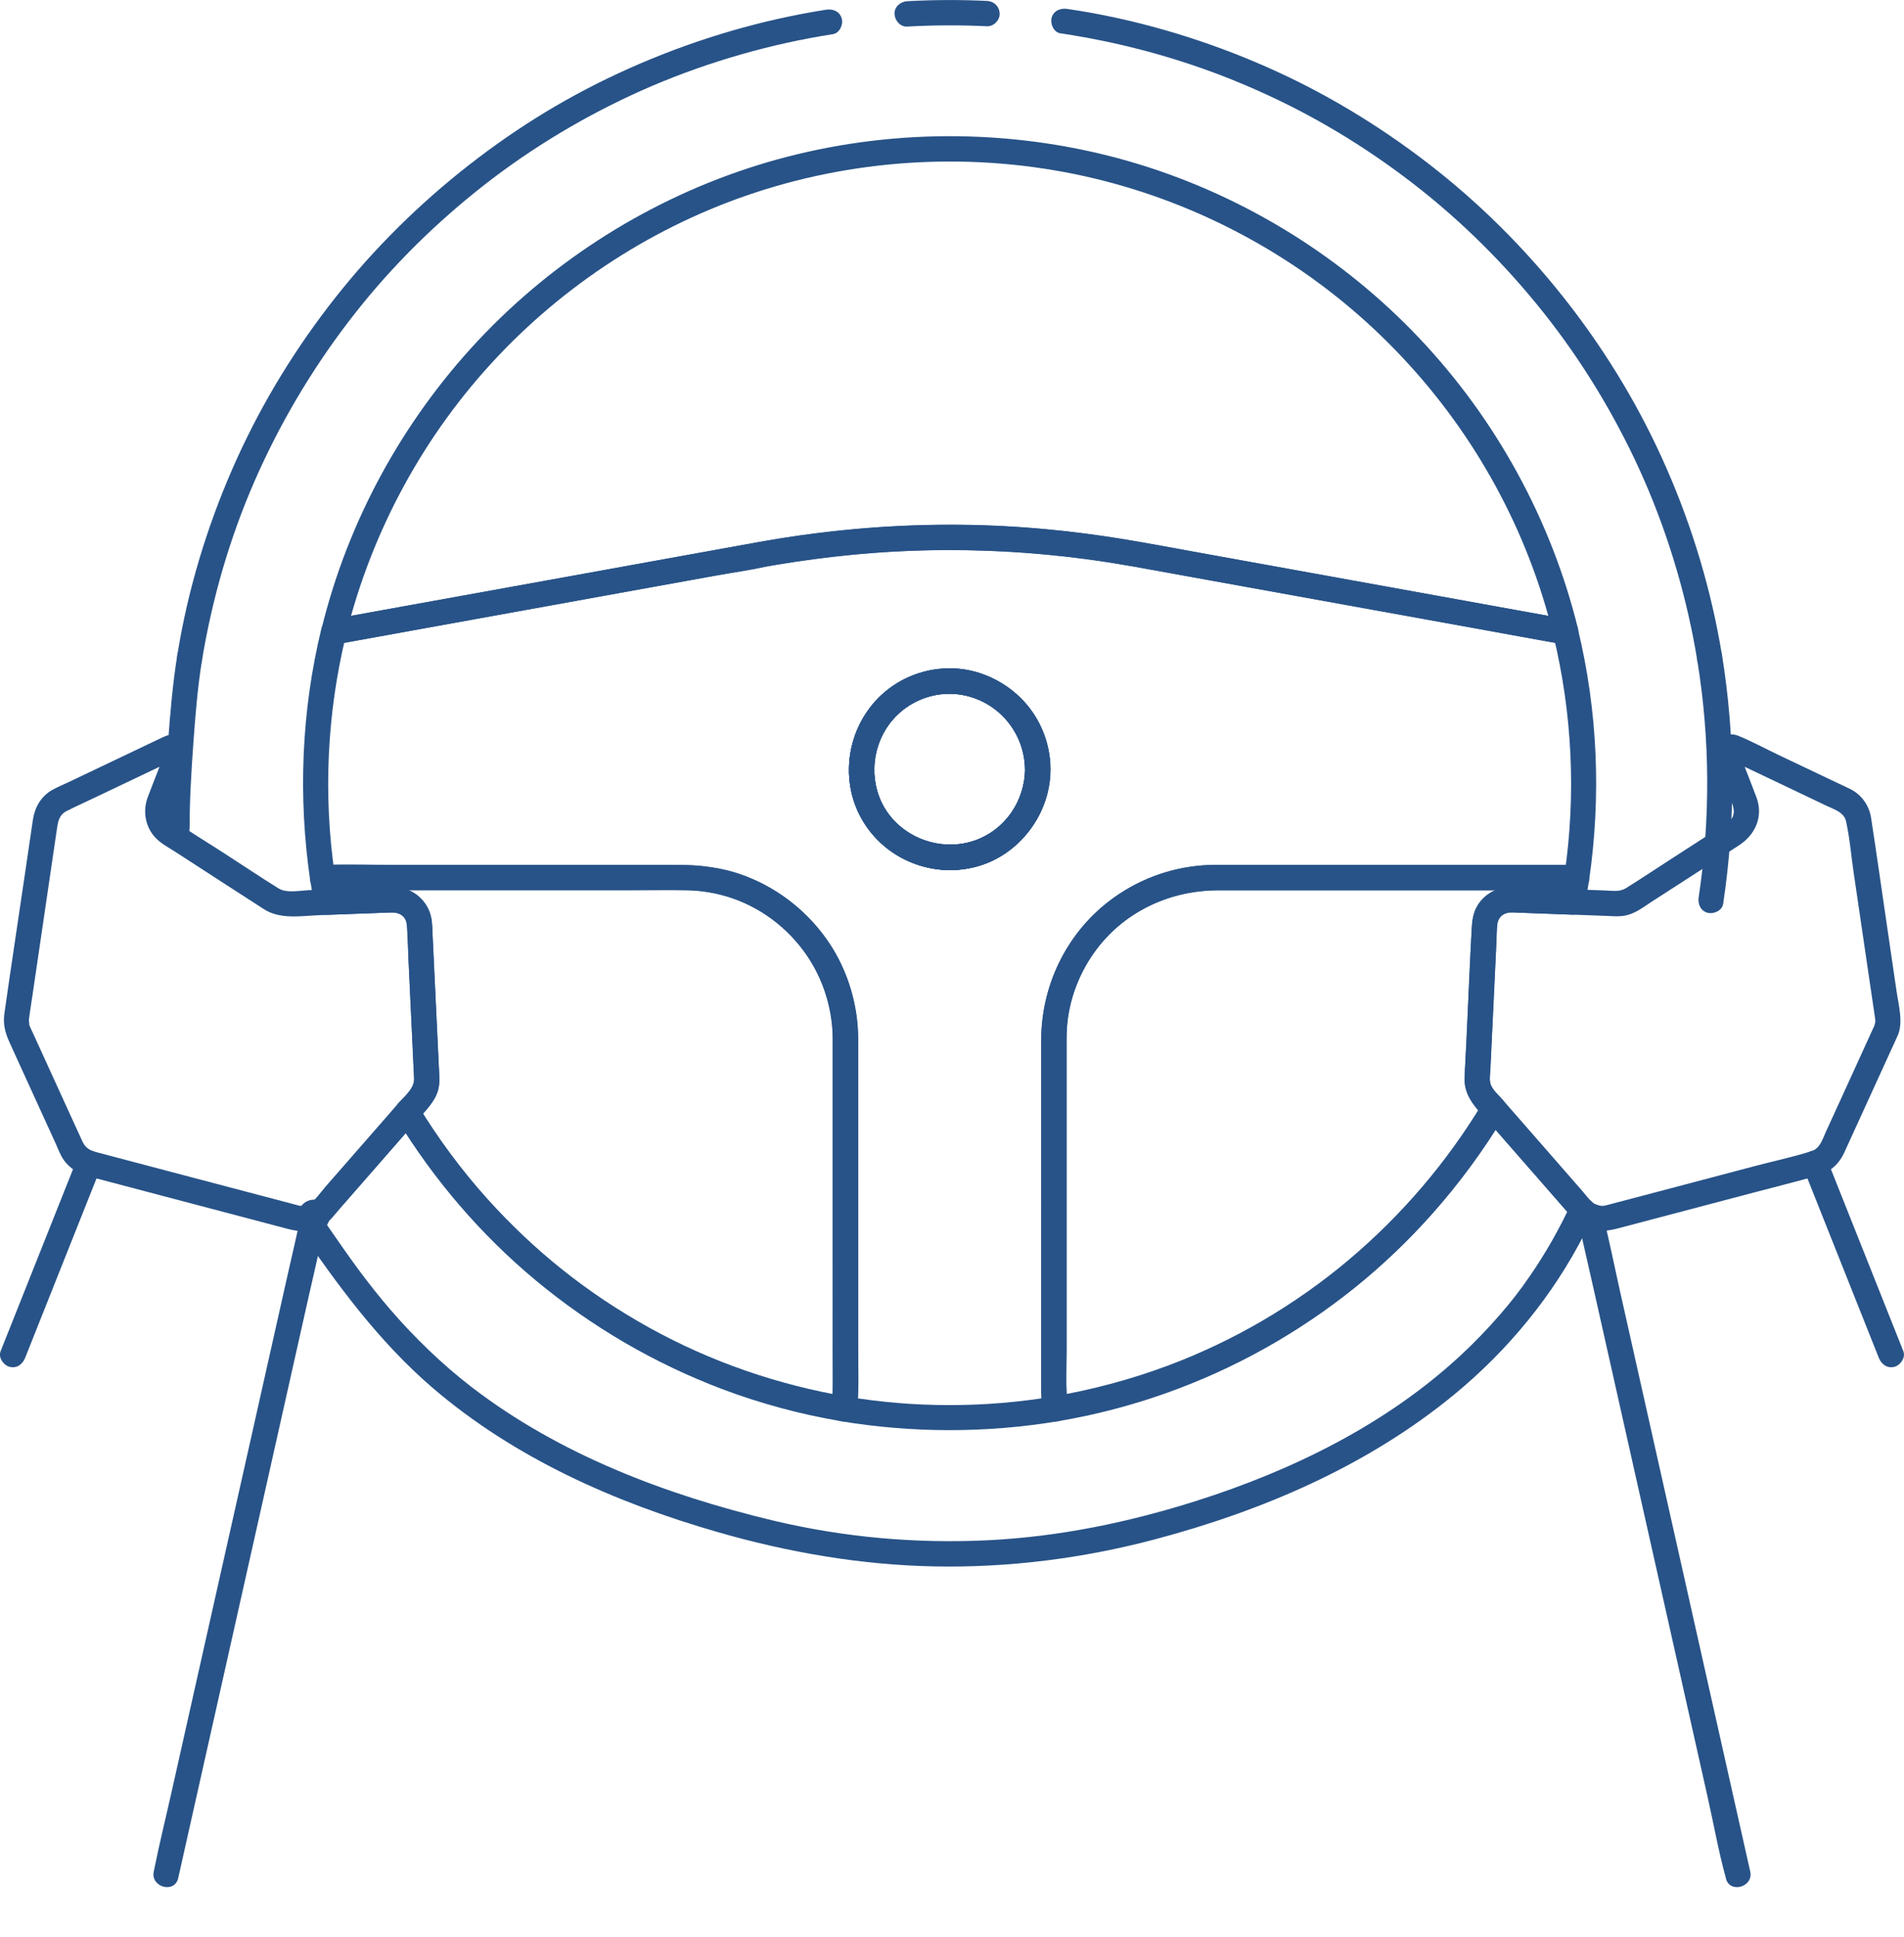
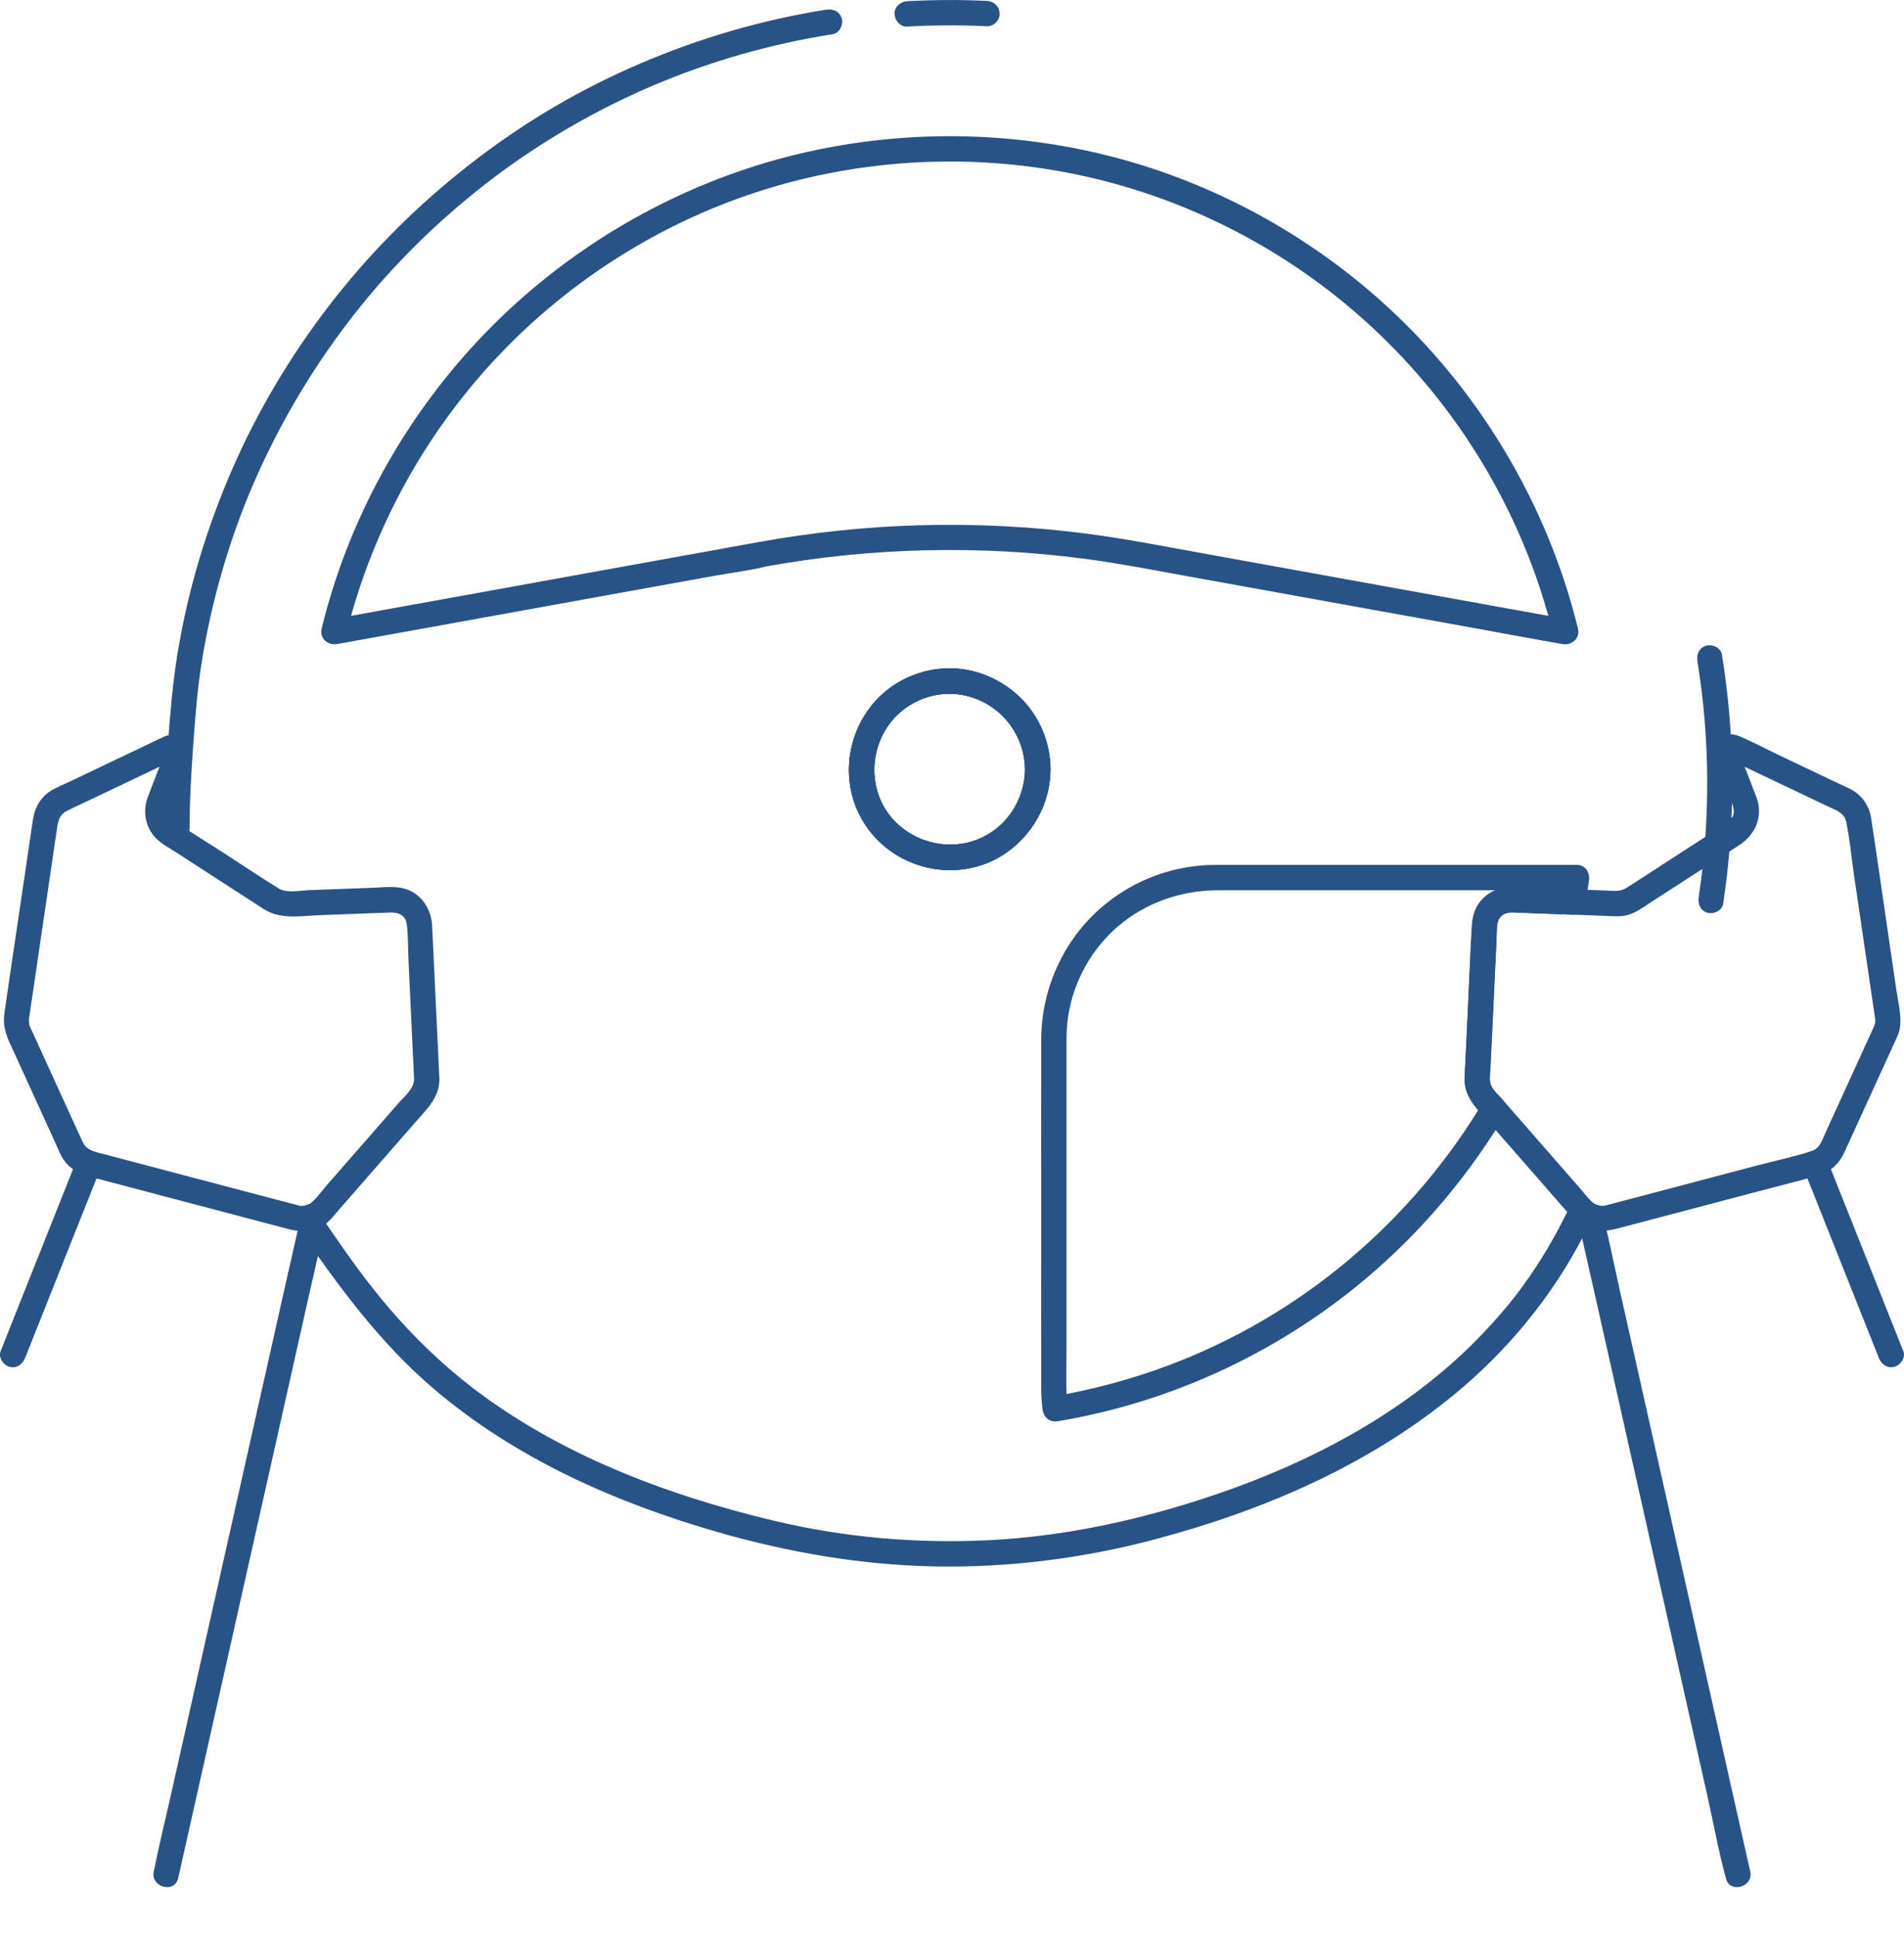
<svg xmlns="http://www.w3.org/2000/svg" width="60" height="61" viewBox="0 0 60 61" fill="none">
  <g clip-path="url(#clip0_1081_8149)">
    <path d="M32.302 24.233C32.292 25.207 31.686 26.137 30.752 26.466C29.818 26.794 28.74 26.521 28.084 25.742C27.442 24.979 27.378 23.849 27.887 23.002C28.396 22.156 29.402 21.701 30.364 21.894C31.483 22.118 32.289 23.093 32.3 24.233C32.305 24.747 33.104 24.747 33.099 24.233C33.086 22.892 32.246 21.703 30.988 21.239C29.73 20.776 28.31 21.19 27.485 22.199C26.64 23.232 26.503 24.714 27.197 25.867C27.892 27.02 29.24 27.596 30.549 27.347C32.026 27.068 33.084 25.715 33.099 24.232C33.104 23.718 32.305 23.718 32.3 24.232L32.302 24.233Z" fill="#285388" />
    <path d="M23.961 17.064C23.512 17.146 23.065 17.227 22.616 17.307C21.54 17.502 20.462 17.697 19.386 17.891C18.083 18.128 16.779 18.362 15.476 18.599C14.342 18.803 13.21 19.009 12.076 19.213L10.962 19.415C10.788 19.447 10.604 19.464 10.433 19.51C10.425 19.512 10.417 19.514 10.409 19.515L10.901 20.007C11.712 16.716 13.374 13.665 15.707 11.204C18.018 8.768 20.943 6.939 24.152 5.953C27.499 4.924 31.111 4.809 34.515 5.628C37.791 6.417 40.838 8.06 43.298 10.364C45.759 12.668 47.597 15.57 48.606 18.773C48.734 19.18 48.849 19.592 48.951 20.007L49.443 19.515C48.723 19.384 48.001 19.255 47.281 19.124C45.697 18.838 44.113 18.551 42.529 18.265C40.945 17.979 39.419 17.703 37.863 17.42C37.041 17.272 36.219 17.114 35.393 16.978C32.016 16.421 28.577 16.384 25.189 16.866C24.778 16.924 24.369 16.991 23.962 17.064C23.75 17.102 23.63 17.361 23.683 17.556C23.744 17.779 23.961 17.874 24.175 17.835C27.481 17.241 30.882 17.163 34.213 17.604C35.24 17.74 36.26 17.939 37.281 18.124C38.77 18.394 40.26 18.664 41.751 18.932C43.366 19.224 44.98 19.517 46.594 19.807C47.461 19.964 48.327 20.13 49.195 20.278C49.208 20.28 49.221 20.283 49.233 20.285C49.531 20.339 49.802 20.108 49.725 19.793C48.884 16.379 47.148 13.211 44.732 10.658C42.326 8.115 39.264 6.21 35.915 5.181C32.434 4.112 28.668 4.005 25.129 4.857C21.72 5.678 18.552 7.404 15.993 9.799C13.445 12.186 11.529 15.228 10.481 18.559C10.353 18.966 10.238 19.378 10.136 19.793C10.06 20.106 10.329 20.337 10.628 20.285C11.077 20.203 11.524 20.122 11.973 20.042C13.049 19.847 14.126 19.652 15.203 19.458C16.506 19.221 17.81 18.987 19.113 18.75C20.247 18.546 21.379 18.34 22.512 18.136C23.055 18.037 23.62 17.973 24.155 17.839C24.163 17.837 24.171 17.835 24.179 17.834C24.392 17.796 24.512 17.537 24.459 17.342C24.398 17.118 24.181 17.024 23.967 17.063L23.961 17.064Z" fill="#285388" />
    <path d="M6.36 20.828C6.679 18.886 7.227 16.976 8.014 15.172C8.795 13.382 9.794 11.687 10.981 10.134C12.167 8.582 13.504 7.236 14.993 6.037C16.493 4.83 18.148 3.81 19.892 2.999C21.636 2.188 23.577 1.566 25.516 1.202C25.759 1.156 26.003 1.115 26.247 1.076C26.459 1.043 26.579 0.776 26.526 0.585C26.464 0.358 26.249 0.272 26.035 0.305C24.017 0.623 22.051 1.198 20.173 2.002C18.295 2.807 16.643 3.78 15.072 4.971C13.501 6.162 12.062 7.537 10.812 9.069C9.561 10.602 8.474 12.308 7.621 14.112C6.769 15.916 6.114 17.871 5.726 19.855C5.677 20.108 5.632 20.36 5.59 20.612C5.555 20.825 5.646 21.042 5.87 21.104C6.061 21.157 6.325 21.038 6.362 20.825L6.36 20.828Z" fill="#285388" />
-     <path d="M33.418 1.049C35.399 1.346 37.347 1.882 39.195 2.662C41.042 3.441 42.685 4.399 44.242 5.563C45.799 6.727 47.191 8.075 48.414 9.566C49.645 11.065 50.686 12.724 51.518 14.476C52.35 16.227 52.976 18.14 53.355 20.072C53.404 20.323 53.449 20.575 53.49 20.828C53.525 21.04 53.789 21.16 53.982 21.107C54.209 21.045 54.297 20.829 54.261 20.615C53.928 18.594 53.339 16.628 52.518 14.752C51.721 12.93 50.697 11.212 49.484 9.638C48.267 8.06 46.87 6.628 45.31 5.387C43.742 4.14 42.035 3.077 40.213 2.243C38.392 1.41 36.401 0.77 34.392 0.405C34.139 0.359 33.886 0.318 33.632 0.281C33.419 0.249 33.202 0.334 33.14 0.56C33.089 0.749 33.204 1.019 33.419 1.052L33.418 1.049Z" fill="#285388" />
    <path d="M28.588 0.837C29.426 0.79 30.265 0.787 31.103 0.827C31.312 0.837 31.512 0.635 31.502 0.428C31.492 0.203 31.326 0.04 31.103 0.029C30.265 -0.011 29.426 -0.008 28.588 0.038C28.38 0.049 28.179 0.214 28.189 0.437C28.198 0.643 28.364 0.849 28.588 0.837Z" fill="#285388" />
    <path d="M32.302 24.233C32.292 25.207 31.686 26.137 30.752 26.466C29.818 26.794 28.74 26.521 28.084 25.742C27.442 24.979 27.378 23.849 27.887 23.002C28.396 22.156 29.402 21.701 30.364 21.894C31.483 22.118 32.289 23.093 32.3 24.233C32.305 24.747 33.104 24.747 33.099 24.233C33.086 22.892 32.246 21.703 30.988 21.239C29.73 20.776 28.31 21.19 27.485 22.199C26.64 23.232 26.503 24.714 27.197 25.867C27.892 27.02 29.24 27.596 30.549 27.347C32.026 27.068 33.084 25.715 33.099 24.232C33.104 23.718 32.305 23.718 32.3 24.232L32.302 24.233Z" fill="#285388" />
    <path d="M49.511 37.908C49.14 38.706 48.706 39.473 48.206 40.196C47.882 40.665 47.646 40.969 47.269 41.405C46.892 41.84 46.463 42.288 46.024 42.693C43.689 44.857 40.729 46.315 37.685 47.277C35.565 47.948 33.39 48.398 31.166 48.51C28.883 48.625 26.588 48.422 24.362 47.891C20.992 47.084 17.629 45.815 14.859 43.685C13.952 42.989 13.046 42.117 12.274 41.216C11.603 40.434 11.059 39.677 10.45 38.792C10.318 38.601 10.187 38.408 10.054 38.216C9.933 38.039 9.703 37.959 9.508 38.072C9.332 38.175 9.243 38.44 9.364 38.618C10.624 40.458 11.929 42.249 13.631 43.71C16.213 45.925 19.373 47.321 22.617 48.255C24.848 48.897 27.131 49.291 29.454 49.336C31.789 49.38 34.12 49.085 36.378 48.488C39.772 47.59 43.087 46.174 45.818 43.929C47.517 42.533 48.942 40.804 49.94 38.842C50.03 38.666 50.114 38.489 50.197 38.312C50.288 38.117 50.253 37.882 50.054 37.766C49.881 37.665 49.599 37.713 49.508 37.909L49.511 37.908Z" fill="#285388" />
    <path d="M53.49 20.828C53.888 23.279 53.901 25.803 53.53 28.257C53.498 28.47 53.585 28.687 53.81 28.749C53.998 28.8 54.268 28.685 54.301 28.47C54.694 25.862 54.685 23.22 54.262 20.615C54.227 20.403 53.963 20.283 53.77 20.336C53.543 20.398 53.457 20.614 53.49 20.828Z" fill="#285388" />
    <path d="M49.302 27.532C49.262 27.789 49.222 28.048 49.169 28.303L49.554 28.01C48.949 27.987 48.344 27.965 47.739 27.943C47.26 27.925 46.808 28.101 46.552 28.529C46.41 28.767 46.388 29.025 46.375 29.293C46.31 30.678 46.244 32.062 46.177 33.447C46.169 33.624 46.155 33.801 46.152 33.98C46.142 34.507 46.471 34.842 46.792 35.209L46.73 34.725C45.601 36.602 44.167 38.28 42.49 39.69C40.814 41.1 38.885 42.23 36.833 43C35.639 43.448 34.403 43.777 33.145 43.99L33.649 44.374C33.574 43.755 33.609 43.111 33.609 42.489V39.236C33.609 37.172 33.609 35.105 33.609 33.041C33.609 32.829 33.606 32.615 33.619 32.402C33.675 31.491 34.017 30.601 34.571 29.876C35.484 28.68 36.9 28.04 38.392 28.04H49.687C50.201 28.04 50.201 27.242 49.687 27.242H38.601C38.376 27.242 38.15 27.238 37.927 27.254C36.827 27.331 35.784 27.733 34.916 28.41C33.582 29.45 32.814 31.066 32.811 32.754C32.808 34.585 32.811 36.415 32.811 38.246C32.811 40.078 32.808 41.882 32.811 43.699C32.811 43.926 32.824 44.151 32.851 44.376C32.884 44.651 33.078 44.809 33.355 44.761C35.636 44.376 37.846 43.595 39.864 42.466C41.882 41.337 43.634 39.92 45.138 38.229C45.99 37.269 46.755 36.23 47.418 35.129C47.514 34.97 47.472 34.78 47.355 34.646C47.186 34.451 46.94 34.259 46.948 33.98C46.953 33.844 46.961 33.707 46.968 33.571C46.999 32.904 47.031 32.236 47.063 31.567L47.159 29.547C47.166 29.405 47.164 29.26 47.18 29.118C47.212 28.849 47.419 28.731 47.67 28.739C48.298 28.757 48.927 28.786 49.554 28.81C49.719 28.816 49.906 28.682 49.939 28.516C49.992 28.26 50.032 28.002 50.072 27.745C50.103 27.532 50.017 27.315 49.792 27.253C49.604 27.2 49.334 27.317 49.3 27.532H49.302Z" fill="#285388" />
-     <path d="M26.242 32.709V42.567C26.242 43.167 26.271 43.781 26.202 44.376L26.706 43.991C24.511 43.619 22.387 42.888 20.439 41.805C18.491 40.723 16.828 39.386 15.373 37.774C14.551 36.862 13.819 35.875 13.181 34.828L13.118 35.312C13.372 35.019 13.703 34.722 13.807 34.337C13.864 34.122 13.843 33.91 13.834 33.691C13.8 32.977 13.765 32.262 13.732 31.548C13.698 30.834 13.665 30.125 13.631 29.415C13.621 29.226 13.625 29.027 13.578 28.843C13.438 28.281 12.903 27.927 12.339 27.941C11.657 27.96 10.977 27.991 10.295 28.016L10.68 28.31C10.632 28.051 10.588 27.794 10.548 27.534L10.163 28.038H19.829C20.459 28.038 21.089 28.023 21.717 28.04C23.924 28.102 25.8 29.777 26.181 31.936C26.226 32.191 26.242 32.45 26.244 32.709C26.247 33.223 27.045 33.223 27.042 32.709C27.027 30.379 25.517 28.281 23.314 27.526C22.365 27.2 21.391 27.24 20.409 27.24H12.473C11.716 27.24 10.953 27.213 10.198 27.24C10.187 27.24 10.176 27.24 10.165 27.24C9.88 27.24 9.741 27.494 9.78 27.745C9.818 27.995 9.864 28.262 9.912 28.521C9.943 28.685 10.134 28.819 10.297 28.814C10.901 28.792 11.503 28.77 12.106 28.747C12.35 28.738 12.614 28.695 12.761 28.933C12.837 29.057 12.826 29.212 12.833 29.356C12.898 30.724 12.962 32.093 13.027 33.459C13.035 33.632 13.047 33.806 13.051 33.978C13.061 34.288 12.745 34.531 12.556 34.746C12.441 34.879 12.398 35.072 12.494 35.23C13.668 37.156 15.154 38.891 16.888 40.332C18.642 41.788 20.62 42.942 22.752 43.749C23.963 44.207 25.22 44.544 26.497 44.761C26.775 44.807 26.97 44.651 27.002 44.376C27.063 43.859 27.042 43.332 27.042 42.811V32.709C27.042 32.195 26.244 32.195 26.244 32.709H26.242Z" fill="#285388" />
    <path d="M5.975 26.083C5.975 25.192 6.029 24.299 6.093 23.41C6.157 22.52 6.229 21.637 6.361 20.828C6.396 20.615 6.305 20.398 6.082 20.336C5.892 20.283 5.625 20.401 5.59 20.615C5.443 21.519 5.365 22.437 5.298 23.351C5.231 24.264 5.176 25.171 5.175 26.083C5.175 26.597 5.973 26.597 5.973 26.083H5.975Z" fill="#285388" />
    <path d="M29.924 26.613C28.95 26.603 28.021 25.995 27.692 25.061C27.363 24.127 27.636 23.049 28.415 22.392C29.194 21.736 30.309 21.687 31.155 22.196C32.002 22.705 32.455 23.711 32.263 24.673C32.04 25.792 31.066 26.6 29.926 26.611C29.412 26.616 29.412 27.414 29.926 27.409C31.267 27.397 32.457 26.555 32.918 25.297C33.38 24.039 32.968 22.619 31.96 21.794C30.952 20.968 29.445 20.812 28.292 21.506C27.14 22.201 26.563 23.549 26.812 24.858C27.092 26.335 28.444 27.395 29.927 27.409C30.442 27.414 30.442 26.616 29.927 26.611L29.924 26.613Z" fill="#285388" />
-     <path d="M49.441 19.515C48.861 19.41 48.28 19.306 47.7 19.201C46.369 18.959 45.035 18.718 43.704 18.477C42.231 18.211 40.759 17.944 39.287 17.679C38.288 17.498 37.288 17.318 36.288 17.136C34.542 16.82 32.784 16.599 31.008 16.542C28.616 16.464 26.224 16.655 23.869 17.08L21.487 17.511C20.072 17.767 18.659 18.022 17.244 18.279C15.83 18.536 14.401 18.793 12.978 19.05L10.529 19.493L10.409 19.514C10.278 19.538 10.16 19.667 10.129 19.793C9.497 22.397 9.389 25.094 9.777 27.745C9.802 27.916 10.002 28.038 10.161 28.038H21.177C21.31 28.038 21.442 28.038 21.573 28.038C22.6 28.045 23.604 28.38 24.419 29.009C25.59 29.915 26.24 31.312 26.242 32.784C26.242 34.631 26.242 36.477 26.242 38.325C26.242 40.172 26.245 41.911 26.242 43.704C26.242 43.929 26.228 44.154 26.202 44.378C26.184 44.534 26.338 44.737 26.496 44.763C28.771 45.138 31.082 45.139 33.357 44.761C33.512 44.735 33.67 44.534 33.651 44.376C33.576 43.757 33.611 43.113 33.611 42.49V39.238C33.611 37.173 33.611 35.107 33.611 33.042C33.611 32.83 33.608 32.616 33.62 32.404C33.676 31.492 34.018 30.603 34.572 29.878C35.485 28.682 36.902 28.042 38.393 28.042H49.688C49.845 28.042 50.047 27.919 50.073 27.748C50.461 25.097 50.352 22.4 49.72 19.796C49.599 19.296 48.829 19.509 48.95 20.009C49.546 22.464 49.669 25.033 49.303 27.535L49.688 27.242H38.602C38.377 27.242 38.152 27.238 37.928 27.254C36.828 27.331 35.786 27.733 34.917 28.41C33.584 29.45 32.816 31.066 32.812 32.754C32.809 34.585 32.812 36.415 32.812 38.246C32.812 40.078 32.809 41.882 32.812 43.699C32.812 43.926 32.825 44.151 32.852 44.376L33.146 43.991C31.023 44.344 28.833 44.343 26.71 43.993L27.004 44.378C27.077 43.747 27.044 43.097 27.044 42.463V32.971C27.044 32.68 27.042 32.389 27.007 32.1C26.892 31.131 26.533 30.205 25.939 29.429C24.88 28.04 23.25 27.245 21.503 27.243C19.644 27.242 17.787 27.243 15.929 27.243H10.163L10.548 27.537C10.182 25.035 10.305 22.466 10.901 20.01L10.621 20.29C11.196 20.186 11.773 20.082 12.347 19.977C13.671 19.737 14.995 19.498 16.318 19.258C17.792 18.991 19.266 18.725 20.74 18.458C21.744 18.276 22.748 18.096 23.751 17.914C25.436 17.609 27.128 17.401 28.84 17.344C31.165 17.267 33.491 17.443 35.779 17.856L38.181 18.29C39.59 18.546 41.002 18.801 42.412 19.055C43.822 19.309 45.243 19.568 46.659 19.823L49.112 20.267L49.227 20.288C49.439 20.326 49.656 20.23 49.719 20.009C49.771 19.815 49.653 19.557 49.439 19.517L49.441 19.515Z" fill="#285388" />
    <path d="M32.302 24.233C32.292 25.207 31.686 26.137 30.752 26.466C29.818 26.794 28.74 26.521 28.084 25.742C27.442 24.979 27.378 23.849 27.887 23.002C28.396 22.156 29.402 21.701 30.364 21.894C31.483 22.118 32.289 23.093 32.3 24.233C32.305 24.747 33.104 24.747 33.099 24.233C33.086 22.892 32.246 21.703 30.988 21.239C29.73 20.776 28.31 21.19 27.485 22.199C26.64 23.232 26.503 24.714 27.197 25.867C27.892 27.02 29.24 27.596 30.549 27.347C32.026 27.068 33.084 25.715 33.099 24.232C33.104 23.718 32.305 23.718 32.3 24.232L32.302 24.233Z" fill="#285388" />
-     <path d="M9.893 38.285L9.89 38.302" stroke="#285388" stroke-miterlimit="10" stroke-linecap="round" />
    <path d="M13.049 33.985C13.05 34.298 12.734 34.54 12.542 34.761C12.376 34.952 12.209 35.142 12.043 35.334C11.453 36.008 10.863 36.683 10.274 37.357C10.104 37.55 9.922 37.836 9.689 37.957L9.89 37.903C9.721 37.903 9.609 38.01 9.432 37.975C9.421 37.973 9.408 37.968 9.397 37.965C9.317 37.946 9.237 37.922 9.156 37.901L8.156 37.638C7.177 37.379 6.199 37.121 5.218 36.864L3.039 36.289C2.834 36.234 2.695 36.161 2.598 35.953C2.466 35.669 2.338 35.382 2.207 35.098C1.817 34.246 1.429 33.395 1.04 32.543C1.004 32.465 0.965 32.386 0.931 32.306C0.921 32.284 0.958 32.447 0.923 32.27C0.918 32.247 0.912 32.056 0.904 32.152C0.904 32.136 0.909 32.12 0.912 32.102C0.945 31.853 0.985 31.606 1.022 31.357C1.281 29.602 1.538 27.847 1.796 26.094C1.832 25.856 1.867 25.661 2.109 25.54C2.374 25.405 2.646 25.284 2.914 25.156L5.41 23.968C5.453 23.948 5.499 23.93 5.542 23.906C5.707 23.812 5.383 24.111 5.271 23.847L5.217 23.646C5.217 23.659 5.175 23.767 5.158 23.81L4.987 24.251C4.877 24.535 4.765 24.818 4.658 25.102C4.489 25.551 4.578 26.068 4.924 26.411C5.098 26.584 5.333 26.707 5.539 26.839C6.467 27.438 7.39 28.042 8.319 28.637C8.838 28.969 9.493 28.846 10.079 28.824C10.551 28.806 11.022 28.789 11.495 28.771C11.773 28.762 12.049 28.749 12.327 28.741C12.574 28.733 12.787 28.846 12.819 29.115C12.865 29.49 12.855 29.881 12.873 30.259C12.93 31.475 12.988 32.691 13.045 33.906L13.049 33.986C13.072 34.497 13.871 34.5 13.847 33.986C13.781 32.596 13.714 31.205 13.649 29.814C13.638 29.59 13.63 29.369 13.617 29.145C13.585 28.585 13.223 28.072 12.646 27.965C12.33 27.908 11.985 27.956 11.667 27.965L10.446 28.01C10.208 28.018 9.972 28.027 9.734 28.037C9.453 28.048 9.033 28.139 8.781 27.983C8.199 27.623 7.631 27.24 7.058 26.87C6.566 26.552 6.06 26.249 5.579 25.915C5.26 25.693 5.397 25.394 5.51 25.102L5.946 23.976C6.033 23.753 6.057 23.518 5.881 23.32C5.686 23.101 5.416 23.089 5.164 23.205C4.936 23.309 4.712 23.421 4.485 23.528C3.714 23.895 2.943 24.262 2.17 24.63C1.994 24.714 1.808 24.788 1.638 24.885C1.287 25.086 1.094 25.434 1.036 25.824L0.762 27.686C0.554 29.096 0.34 30.505 0.139 31.917C0.091 32.247 0.161 32.525 0.296 32.821L0.685 33.675L1.742 35.989C1.825 36.171 1.895 36.373 2.012 36.538C2.215 36.827 2.505 36.974 2.834 37.062C3.438 37.221 4.04 37.379 4.643 37.539C6.124 37.929 7.602 38.32 9.082 38.709C9.426 38.8 9.761 38.813 10.09 38.649L9.889 38.703C10.226 38.703 10.487 38.323 10.693 38.088L11.564 37.092C12.076 36.504 12.59 35.918 13.103 35.331C13.453 34.93 13.852 34.561 13.847 33.986C13.844 33.472 13.045 33.472 13.049 33.986V33.985Z" fill="#285388" />
    <path d="M0.791 42.77C1.49 41.013 2.189 39.255 2.889 37.499C2.989 37.247 3.088 36.996 3.189 36.744C3.269 36.544 3.101 36.305 2.909 36.252C2.683 36.19 2.499 36.33 2.418 36.531C1.718 38.288 1.019 40.046 0.32 41.802C0.219 42.054 0.12 42.305 0.019 42.557C-0.06 42.757 0.107 42.996 0.299 43.049C0.526 43.111 0.709 42.971 0.791 42.77Z" fill="#285388" />
    <path d="M9.504 38.195C9.358 38.879 9.197 39.56 9.044 40.242C8.673 41.89 8.305 43.538 7.934 45.186C7.485 47.183 7.037 49.181 6.588 51.178C6.198 52.914 5.809 54.649 5.419 56.385C5.231 57.225 5.023 58.062 4.854 58.905C4.852 58.916 4.849 58.929 4.846 58.94C4.734 59.44 5.504 59.654 5.616 59.152C5.771 58.462 5.925 57.774 6.08 57.084C6.452 55.424 6.826 53.763 7.198 52.104C7.647 50.105 8.095 48.108 8.544 46.108C8.93 44.384 9.318 42.66 9.705 40.935C9.888 40.119 10.083 39.303 10.256 38.484C10.261 38.459 10.267 38.433 10.272 38.407C10.379 37.906 9.609 37.692 9.502 38.195H9.504Z" fill="#285388" />
-     <path d="M59.069 32.298C58.753 32.991 58.435 33.686 58.119 34.379C57.923 34.807 57.728 35.236 57.531 35.664C57.428 35.893 57.351 36.17 57.089 36.255C56.517 36.439 55.919 36.563 55.337 36.717C54.309 36.988 53.281 37.26 52.254 37.531L50.962 37.871C50.852 37.9 50.744 37.928 50.634 37.957C50.613 37.964 50.592 37.97 50.571 37.973C50.389 38.01 50.287 37.903 50.111 37.903L50.313 37.957C50.12 37.858 49.971 37.633 49.83 37.473L48.976 36.496C48.476 35.925 47.975 35.353 47.477 34.781C47.431 34.729 47.384 34.674 47.338 34.62C47.221 34.488 47.055 34.349 46.983 34.184C46.912 34.02 46.964 33.748 46.972 33.571C47.014 32.687 47.057 31.802 47.099 30.919L47.157 29.675C47.167 29.49 47.161 29.297 47.185 29.111C47.21 28.907 47.365 28.752 47.569 28.738C47.684 28.73 47.804 28.744 47.919 28.749L49.264 28.798C49.489 28.806 49.715 28.814 49.941 28.822L50.651 28.849C50.848 28.858 51.046 28.875 51.24 28.832C51.541 28.767 51.802 28.561 52.056 28.396C52.44 28.149 52.823 27.901 53.206 27.654C53.736 27.31 54.266 26.969 54.796 26.627C55.326 26.285 55.575 25.706 55.347 25.102C55.2 24.711 55.045 24.323 54.894 23.933C54.867 23.861 54.783 23.691 54.788 23.646L54.734 23.847C54.614 24.128 54.3 23.809 54.462 23.906C54.504 23.93 54.55 23.948 54.595 23.968L55.031 24.176C55.468 24.384 55.906 24.593 56.343 24.8L57.554 25.377C57.79 25.49 58.109 25.579 58.173 25.865C58.29 26.389 58.333 26.938 58.411 27.467L58.844 30.413L59.034 31.701L59.087 32.061C59.09 32.088 59.096 32.113 59.098 32.14C59.098 32.144 59.098 32.148 59.099 32.152C59.091 32.053 59.099 32.164 59.095 32.191C59.079 32.262 59.063 32.326 59.035 32.393C58.954 32.592 59.125 32.832 59.315 32.885C59.545 32.947 59.724 32.806 59.807 32.605C59.978 32.191 59.832 31.668 59.768 31.238L59.475 29.238C59.304 28.077 59.141 26.914 58.962 25.755C58.903 25.372 58.665 25.035 58.319 24.858C58.197 24.796 58.071 24.74 57.948 24.682L56.038 23.774C55.62 23.574 55.203 23.349 54.774 23.173C54.38 23.014 53.953 23.319 53.995 23.746C54.004 23.845 54.044 23.93 54.079 24.023L54.456 24.995C54.541 25.214 54.708 25.496 54.601 25.728C54.538 25.867 54.399 25.936 54.276 26.014C54.167 26.084 54.059 26.154 53.95 26.223C53.546 26.483 53.142 26.745 52.738 27.005C52.242 27.326 51.746 27.655 51.245 27.97C51.049 28.093 50.84 28.058 50.618 28.048C50.318 28.037 50.017 28.024 49.717 28.015C49.161 27.995 48.604 27.974 48.048 27.954C47.767 27.943 47.477 27.909 47.205 28.003C46.714 28.176 46.423 28.616 46.388 29.126C46.308 30.331 46.273 31.542 46.215 32.749C46.196 33.159 46.164 33.571 46.156 33.981C46.147 34.593 46.619 35.007 46.992 35.433L49.47 38.267C49.636 38.457 49.843 38.7 50.115 38.7L49.913 38.645C50.298 38.839 50.664 38.775 51.05 38.673L52.09 38.398C53.133 38.123 54.173 37.849 55.216 37.574C55.901 37.394 56.589 37.22 57.273 37.031C57.669 36.923 57.955 36.661 58.122 36.292L58.612 35.219C58.996 34.379 59.379 33.539 59.764 32.699C59.853 32.503 59.819 32.27 59.62 32.153C59.449 32.053 59.163 32.099 59.074 32.297L59.069 32.298Z" fill="#285388" />
+     <path d="M59.069 32.298C58.753 32.991 58.435 33.686 58.119 34.379C57.923 34.807 57.728 35.236 57.531 35.664C57.428 35.893 57.351 36.17 57.089 36.255C56.517 36.439 55.919 36.563 55.337 36.717C54.309 36.988 53.281 37.26 52.254 37.531L50.962 37.871C50.852 37.9 50.744 37.928 50.634 37.957C50.613 37.964 50.592 37.97 50.571 37.973C50.389 38.01 50.287 37.903 50.111 37.903L50.313 37.957C50.12 37.858 49.971 37.633 49.83 37.473L48.976 36.496C48.476 35.925 47.975 35.353 47.477 34.781C47.431 34.729 47.384 34.674 47.338 34.62C47.221 34.488 47.055 34.349 46.983 34.184C46.912 34.02 46.964 33.748 46.972 33.571C47.014 32.687 47.057 31.802 47.099 30.919L47.157 29.675C47.167 29.49 47.161 29.297 47.185 29.111C47.21 28.907 47.365 28.752 47.569 28.738C47.684 28.73 47.804 28.744 47.919 28.749L49.264 28.798C49.489 28.806 49.715 28.814 49.941 28.822L50.651 28.849C50.848 28.858 51.046 28.875 51.24 28.832C51.541 28.767 51.802 28.561 52.056 28.396C52.44 28.149 52.823 27.901 53.206 27.654C53.736 27.31 54.266 26.969 54.796 26.627C55.326 26.285 55.575 25.706 55.347 25.102C55.2 24.711 55.045 24.323 54.894 23.933C54.867 23.861 54.783 23.691 54.788 23.646L54.734 23.847C54.614 24.128 54.3 23.809 54.462 23.906C54.504 23.93 54.55 23.948 54.595 23.968L55.031 24.176C55.468 24.384 55.906 24.593 56.343 24.8L57.554 25.377C57.79 25.49 58.109 25.579 58.173 25.865C58.29 26.389 58.333 26.938 58.411 27.467L58.844 30.413L59.034 31.701L59.087 32.061C59.09 32.088 59.096 32.113 59.098 32.14C59.098 32.144 59.098 32.148 59.099 32.152C59.091 32.053 59.099 32.164 59.095 32.191C59.079 32.262 59.063 32.326 59.035 32.393C58.954 32.592 59.125 32.832 59.315 32.885C59.545 32.947 59.724 32.806 59.807 32.605C59.978 32.191 59.832 31.668 59.768 31.238L59.475 29.238C59.304 28.077 59.141 26.914 58.962 25.755C58.903 25.372 58.665 25.035 58.319 24.858C58.197 24.796 58.071 24.74 57.948 24.682L56.038 23.774C55.62 23.574 55.203 23.349 54.774 23.173C54.38 23.014 53.953 23.319 53.995 23.746C54.004 23.845 54.044 23.93 54.079 24.023L54.456 24.995C54.541 25.214 54.708 25.496 54.601 25.728C54.167 26.084 54.059 26.154 53.95 26.223C53.546 26.483 53.142 26.745 52.738 27.005C52.242 27.326 51.746 27.655 51.245 27.97C51.049 28.093 50.84 28.058 50.618 28.048C50.318 28.037 50.017 28.024 49.717 28.015C49.161 27.995 48.604 27.974 48.048 27.954C47.767 27.943 47.477 27.909 47.205 28.003C46.714 28.176 46.423 28.616 46.388 29.126C46.308 30.331 46.273 31.542 46.215 32.749C46.196 33.159 46.164 33.571 46.156 33.981C46.147 34.593 46.619 35.007 46.992 35.433L49.47 38.267C49.636 38.457 49.843 38.7 50.115 38.7L49.913 38.645C50.298 38.839 50.664 38.775 51.05 38.673L52.09 38.398C53.133 38.123 54.173 37.849 55.216 37.574C55.901 37.394 56.589 37.22 57.273 37.031C57.669 36.923 57.955 36.661 58.122 36.292L58.612 35.219C58.996 34.379 59.379 33.539 59.764 32.699C59.853 32.503 59.819 32.27 59.62 32.153C59.449 32.053 59.163 32.099 59.074 32.297L59.069 32.298Z" fill="#285388" />
    <path d="M59.979 42.557C59.279 40.801 58.58 39.043 57.881 37.287C57.78 37.034 57.681 36.784 57.581 36.532C57.501 36.332 57.314 36.191 57.089 36.252C56.899 36.305 56.73 36.541 56.809 36.744C57.509 38.5 58.208 40.258 58.907 42.015C59.008 42.267 59.107 42.518 59.208 42.77C59.287 42.969 59.474 43.11 59.699 43.049C59.889 42.997 60.059 42.76 59.979 42.557Z" fill="#285388" />
    <path d="M55.153 58.94C54.998 58.25 54.843 57.562 54.688 56.872C54.316 55.211 53.942 53.551 53.57 51.892C53.122 49.893 52.673 47.895 52.224 45.896C51.838 44.172 51.45 42.447 51.063 40.723C50.88 39.907 50.717 39.083 50.513 38.272C50.506 38.246 50.501 38.221 50.497 38.195C50.39 37.692 49.62 37.906 49.727 38.407C49.872 39.091 50.033 39.773 50.187 40.455L51.297 45.398C51.745 47.395 52.194 49.393 52.643 51.39C53.032 53.126 53.422 54.862 53.811 56.597C54 57.434 54.151 58.29 54.377 59.117C54.38 59.128 54.381 59.141 54.385 59.152C54.496 59.654 55.268 59.441 55.154 58.94H55.153Z" fill="#285388" />
  </g>
  <defs>
    <clipPath id="clip0_1081_8149">
      <rect width="60" height="61" fill="white" />
    </clipPath>
  </defs>
</svg>